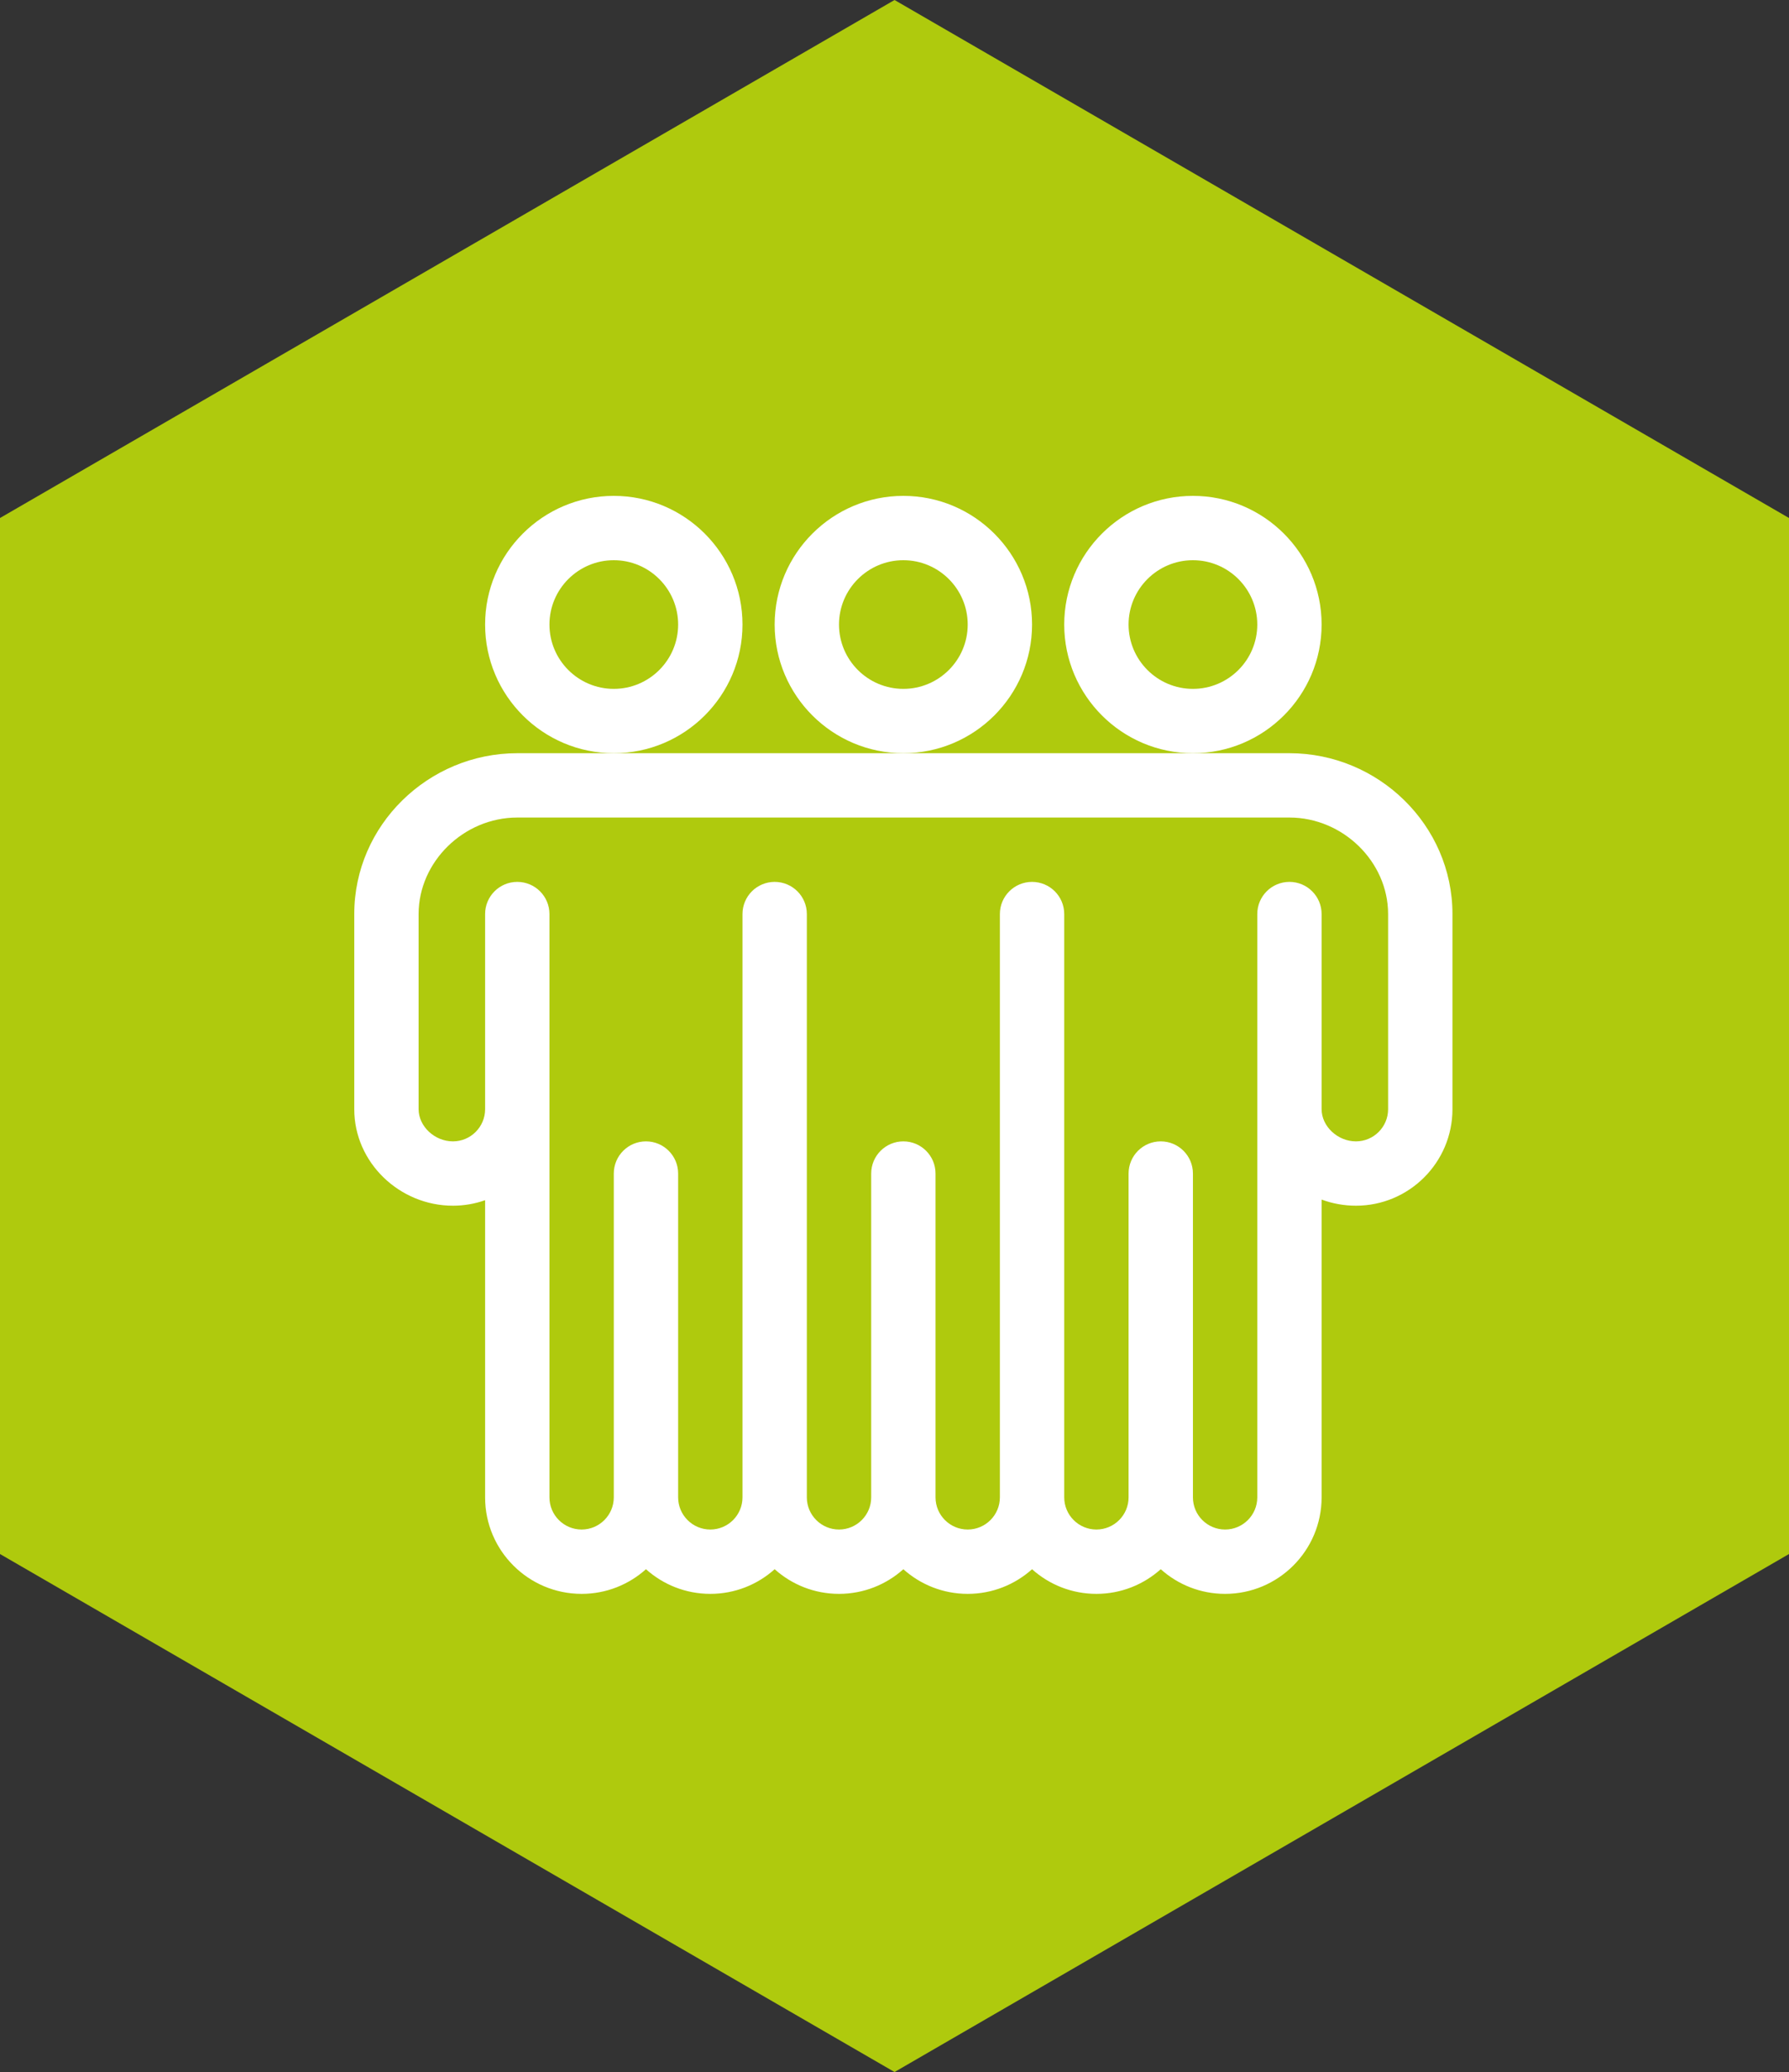
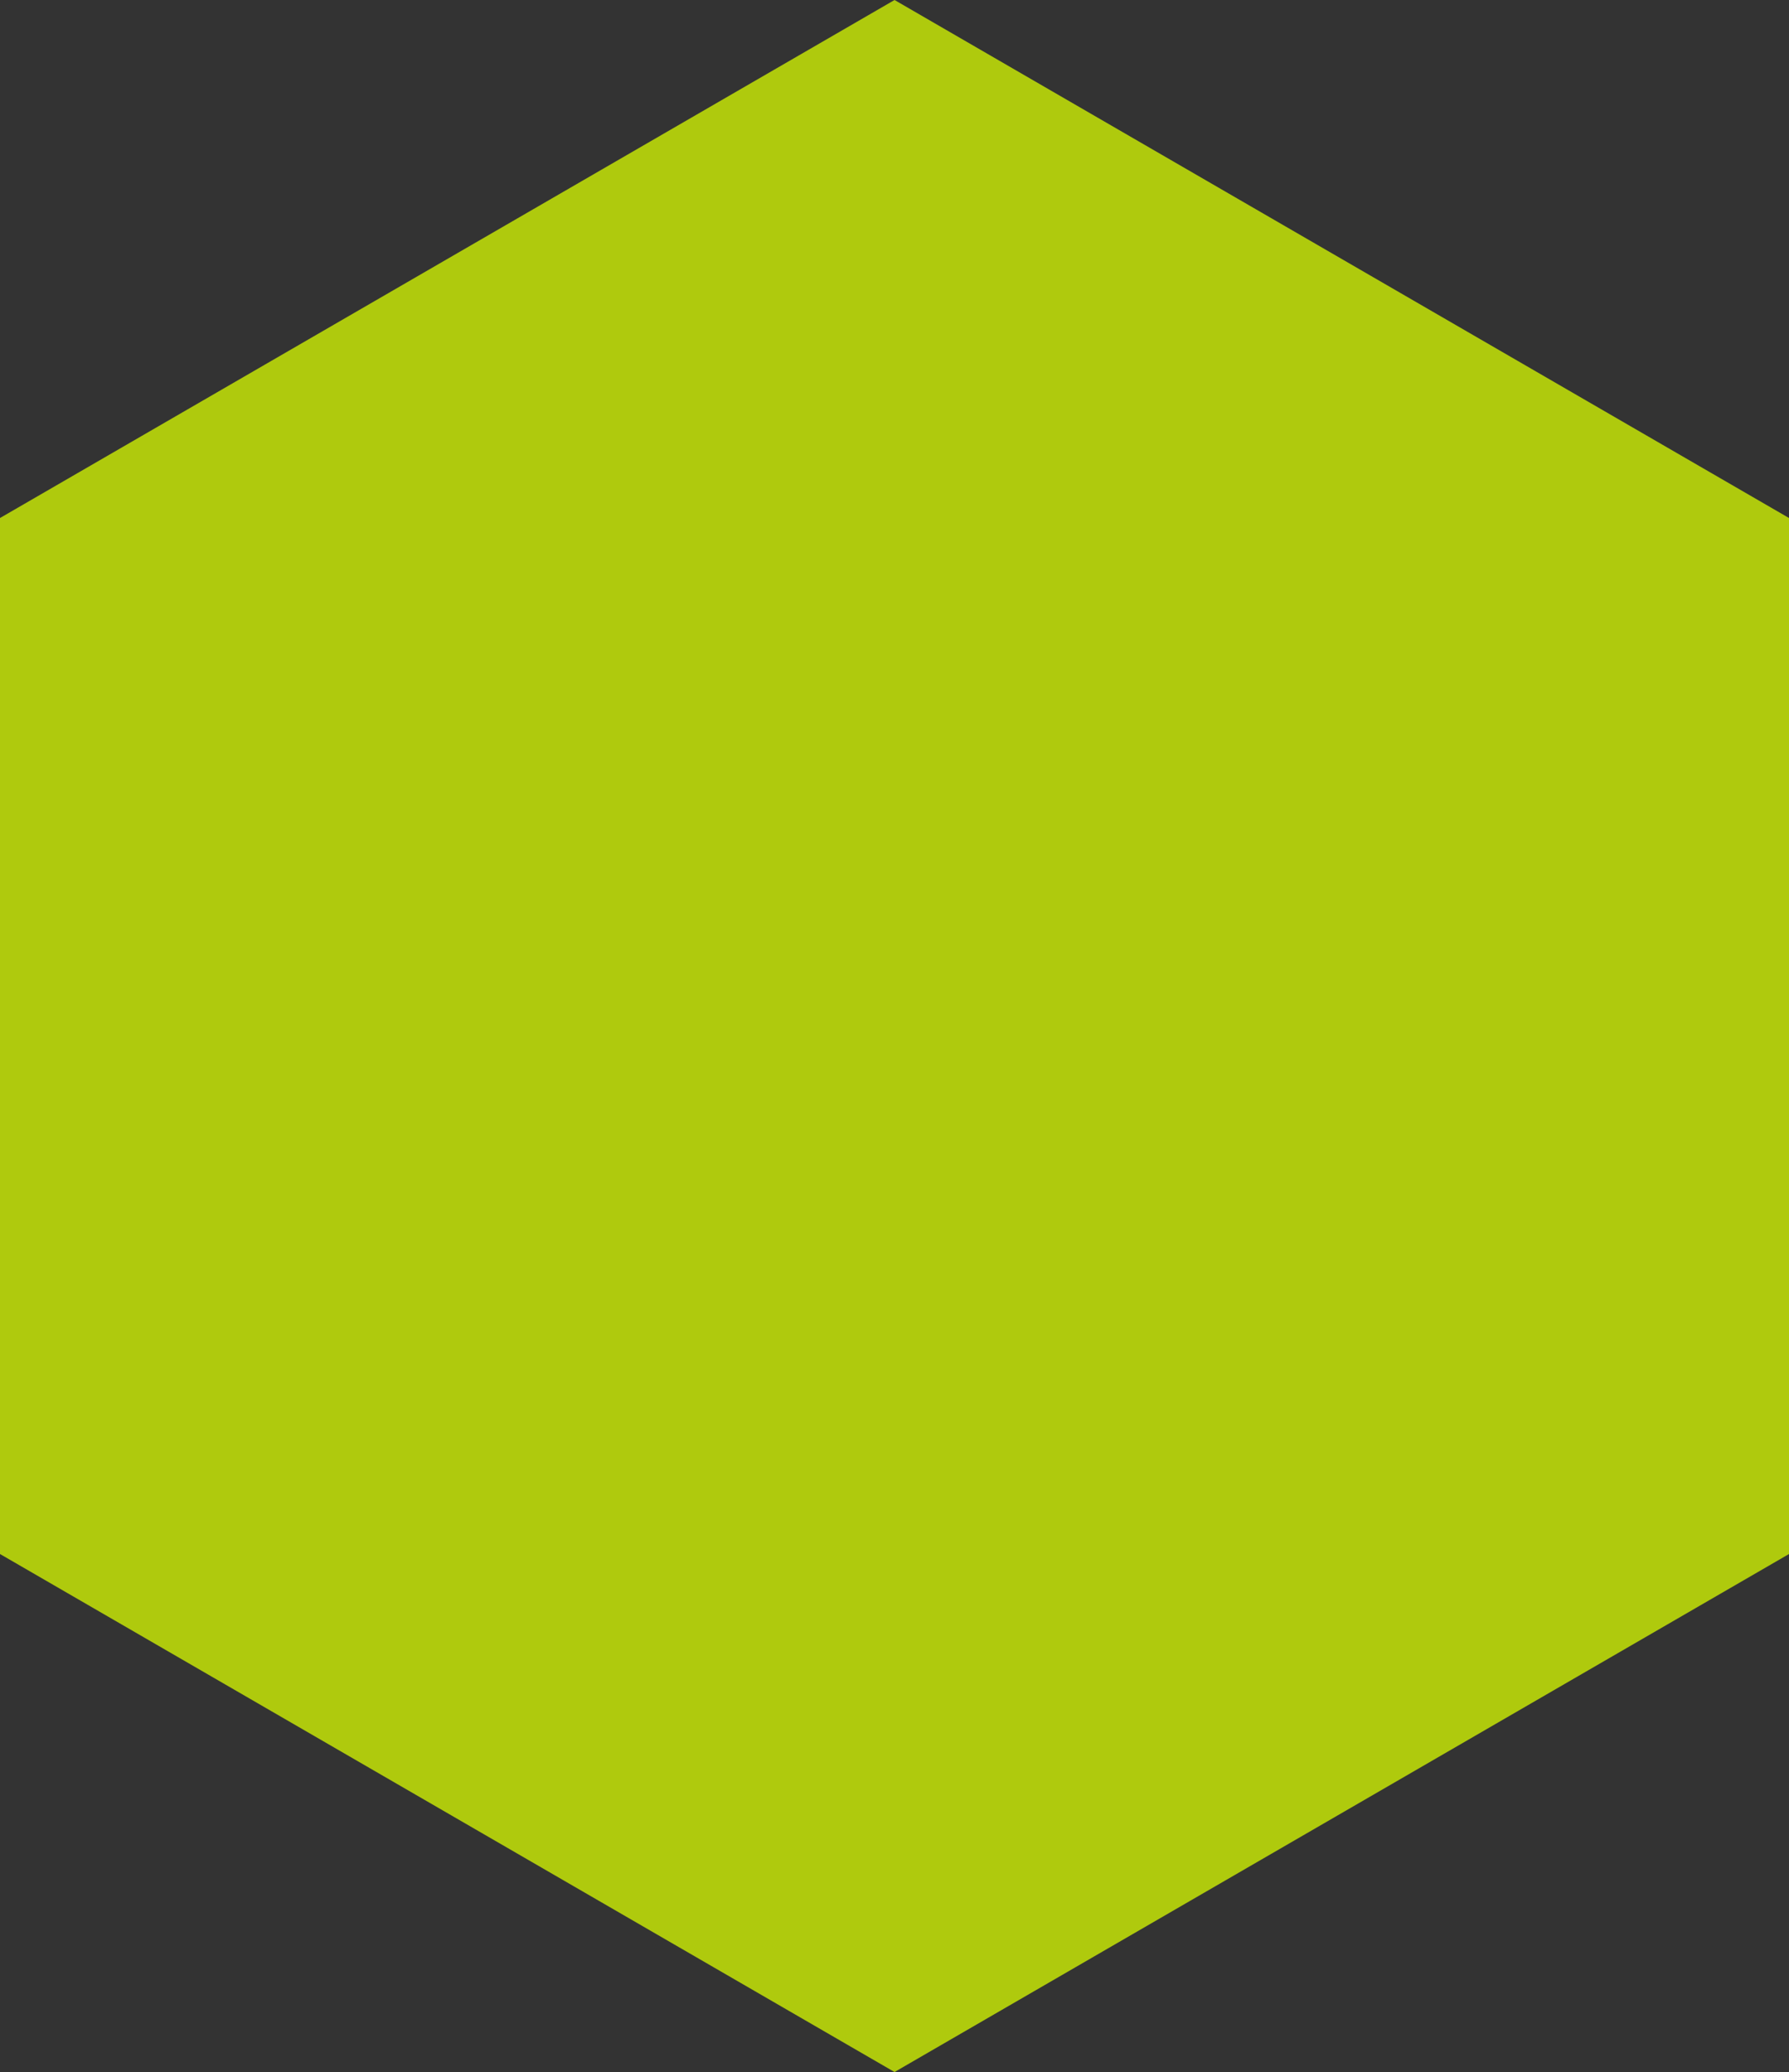
<svg xmlns="http://www.w3.org/2000/svg" width="101" height="117" viewBox="0 0 101 117" fill="none">
  <rect x="0" y="0" width="101" height="117" fill="#333333" stroke="none" />
  <path d="M101 87.75V29.25L50.502 0L0 29.25V87.75L50.502 117L101 87.75Z" fill="#AFCA0D" />
  <g clip-path="url(#clip0_3901_2)">
    <path d="M51 28C46.994 28 43.734 31.259 43.734 35.266C43.734 39.272 46.994 42.531 51 42.531C55.006 42.531 58.266 39.272 58.266 35.266C58.266 31.259 55.006 28 51 28ZM51 38.898C48.997 38.898 47.367 37.269 47.367 35.266C47.367 33.263 48.997 31.633 51 31.633C53.003 31.633 54.633 33.263 54.633 35.266C54.633 37.269 53.003 38.898 51 38.898Z" fill="white" />
-     <path d="M67.348 28C63.341 28 60.082 31.259 60.082 35.266C60.082 39.272 63.341 42.531 67.348 42.531C71.354 42.531 74.613 39.272 74.613 35.266C74.613 31.259 71.354 28 67.348 28ZM67.348 38.898C65.344 38.898 63.715 37.269 63.715 35.266C63.715 33.263 65.344 31.633 67.348 31.633C69.351 31.633 70.981 33.263 70.981 35.266C70.981 37.269 69.351 38.898 67.348 38.898Z" fill="white" />
    <path d="M34.652 28C30.646 28 27.387 31.259 27.387 35.266C27.387 39.272 30.646 42.531 34.652 42.531C38.659 42.531 41.918 39.272 41.918 35.266C41.918 31.259 38.659 28 34.652 28ZM34.652 38.898C32.649 38.898 31.02 37.269 31.02 35.266C31.02 33.263 32.649 31.633 34.652 31.633C36.656 31.633 38.285 33.263 38.285 35.266C38.285 37.269 36.656 38.898 34.652 38.898Z" fill="white" />
-     <path d="M72.797 42.531H67.348C65.7 42.531 52.645 42.531 51 42.531C50.316 42.531 35.334 42.531 34.652 42.531H29.203C24.182 42.531 20 46.592 20 51.613V62.633C20 65.644 22.555 68.082 25.57 68.082C26.207 68.082 26.818 67.972 27.387 67.771C27.387 68.281 27.387 84.182 27.387 84.551C27.387 87.555 29.831 90 32.836 90C34.231 90 35.504 89.473 36.469 88.608C37.434 89.473 38.707 90 40.102 90C41.496 90 42.77 89.473 43.734 88.608C44.699 89.473 45.973 90 47.367 90C48.762 90 50.035 89.474 51 88.609C51.965 89.474 53.238 90 54.633 90C56.027 90 57.301 89.474 58.266 88.609C59.23 89.474 60.504 90 61.898 90C63.293 90 64.566 89.473 65.531 88.608C66.496 89.473 67.769 90 69.164 90C72.169 90 74.613 87.555 74.613 84.551C74.613 83.99 74.613 68.278 74.613 67.736C75.228 67.963 75.882 68.082 76.551 68.082C79.555 68.082 82 65.638 82 62.633V51.613C82 46.592 77.818 42.531 72.797 42.531ZM78.367 62.633C78.367 63.634 77.552 64.449 76.551 64.449C75.519 64.449 74.613 63.6 74.613 62.633V51.613C74.613 50.61 73.8 49.797 72.797 49.797C71.794 49.797 70.981 50.61 70.981 51.613V66.266C70.981 67.012 70.981 83.707 70.981 84.551C70.981 85.552 70.166 86.367 69.164 86.367C68.162 86.367 67.348 85.552 67.348 84.551V66.266C67.348 65.263 66.534 64.449 65.531 64.449C64.528 64.449 63.715 65.263 63.715 66.266V84.551C63.715 85.552 62.9 86.367 61.898 86.367C60.897 86.367 60.082 85.552 60.082 84.551V51.613C60.082 50.61 59.269 49.797 58.266 49.797C57.263 49.797 56.449 50.61 56.449 51.613V84.551C56.449 85.552 55.634 86.367 54.633 86.367C53.631 86.367 52.816 85.552 52.816 84.551V66.266C52.816 65.263 52.003 64.449 51 64.449C49.997 64.449 49.184 65.263 49.184 66.266V84.551C49.184 85.552 48.369 86.367 47.367 86.367C46.366 86.367 45.551 85.552 45.551 84.551V66.266V51.613C45.551 50.61 44.737 49.797 43.734 49.797C42.731 49.797 41.918 50.61 41.918 51.613V66.266V84.551C41.918 85.552 41.103 86.367 40.102 86.367C39.1 86.367 38.285 85.552 38.285 84.551V66.266C38.285 65.263 37.472 64.449 36.469 64.449C35.466 64.449 34.652 65.263 34.652 66.266V84.551C34.652 85.552 33.837 86.367 32.836 86.367C31.834 86.367 31.02 85.552 31.02 84.551C31.02 83.703 31.02 67.01 31.02 66.266V51.613C31.02 50.61 30.206 49.797 29.203 49.797C28.2 49.797 27.387 50.61 27.387 51.613V62.633C27.387 63.634 26.572 64.449 25.57 64.449C24.538 64.449 23.633 63.6 23.633 62.633V51.613C23.633 48.659 26.184 46.164 29.203 46.164C29.663 46.164 71.793 46.164 72.797 46.164C75.816 46.164 78.367 48.659 78.367 51.613V62.633Z" fill="white" />
  </g>
  <defs>
    <clipPath id="clip0_3901_2">
-       <rect width="62" height="62" fill="white" transform="translate(20 28)" />
-     </clipPath>
+       </clipPath>
  </defs>
</svg>